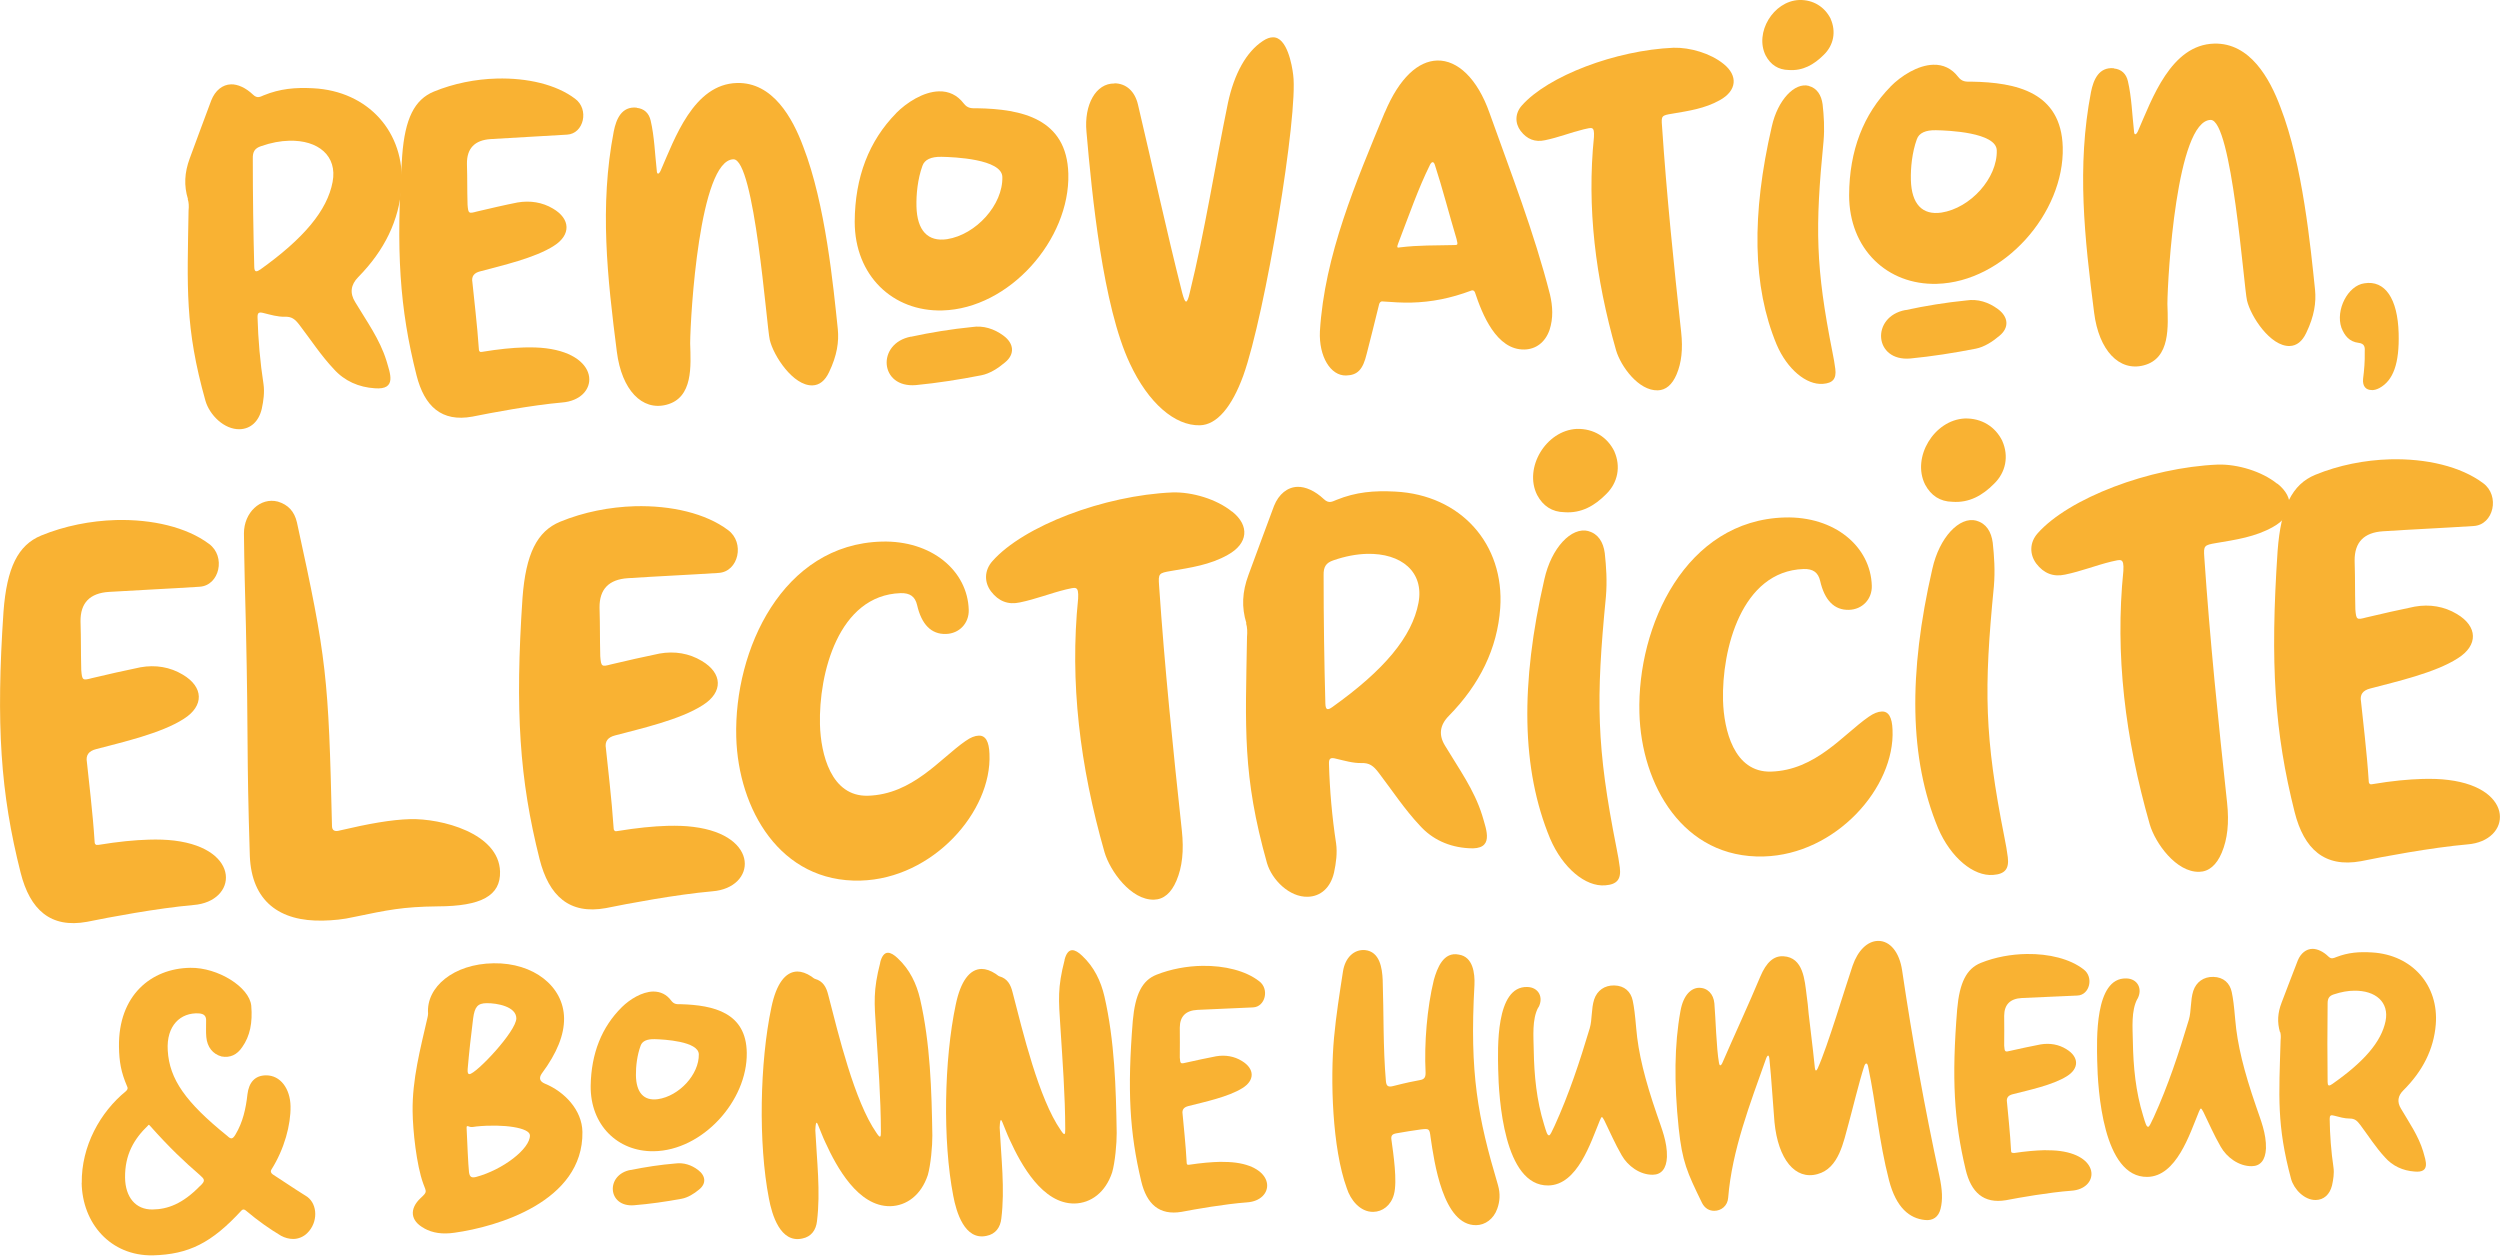
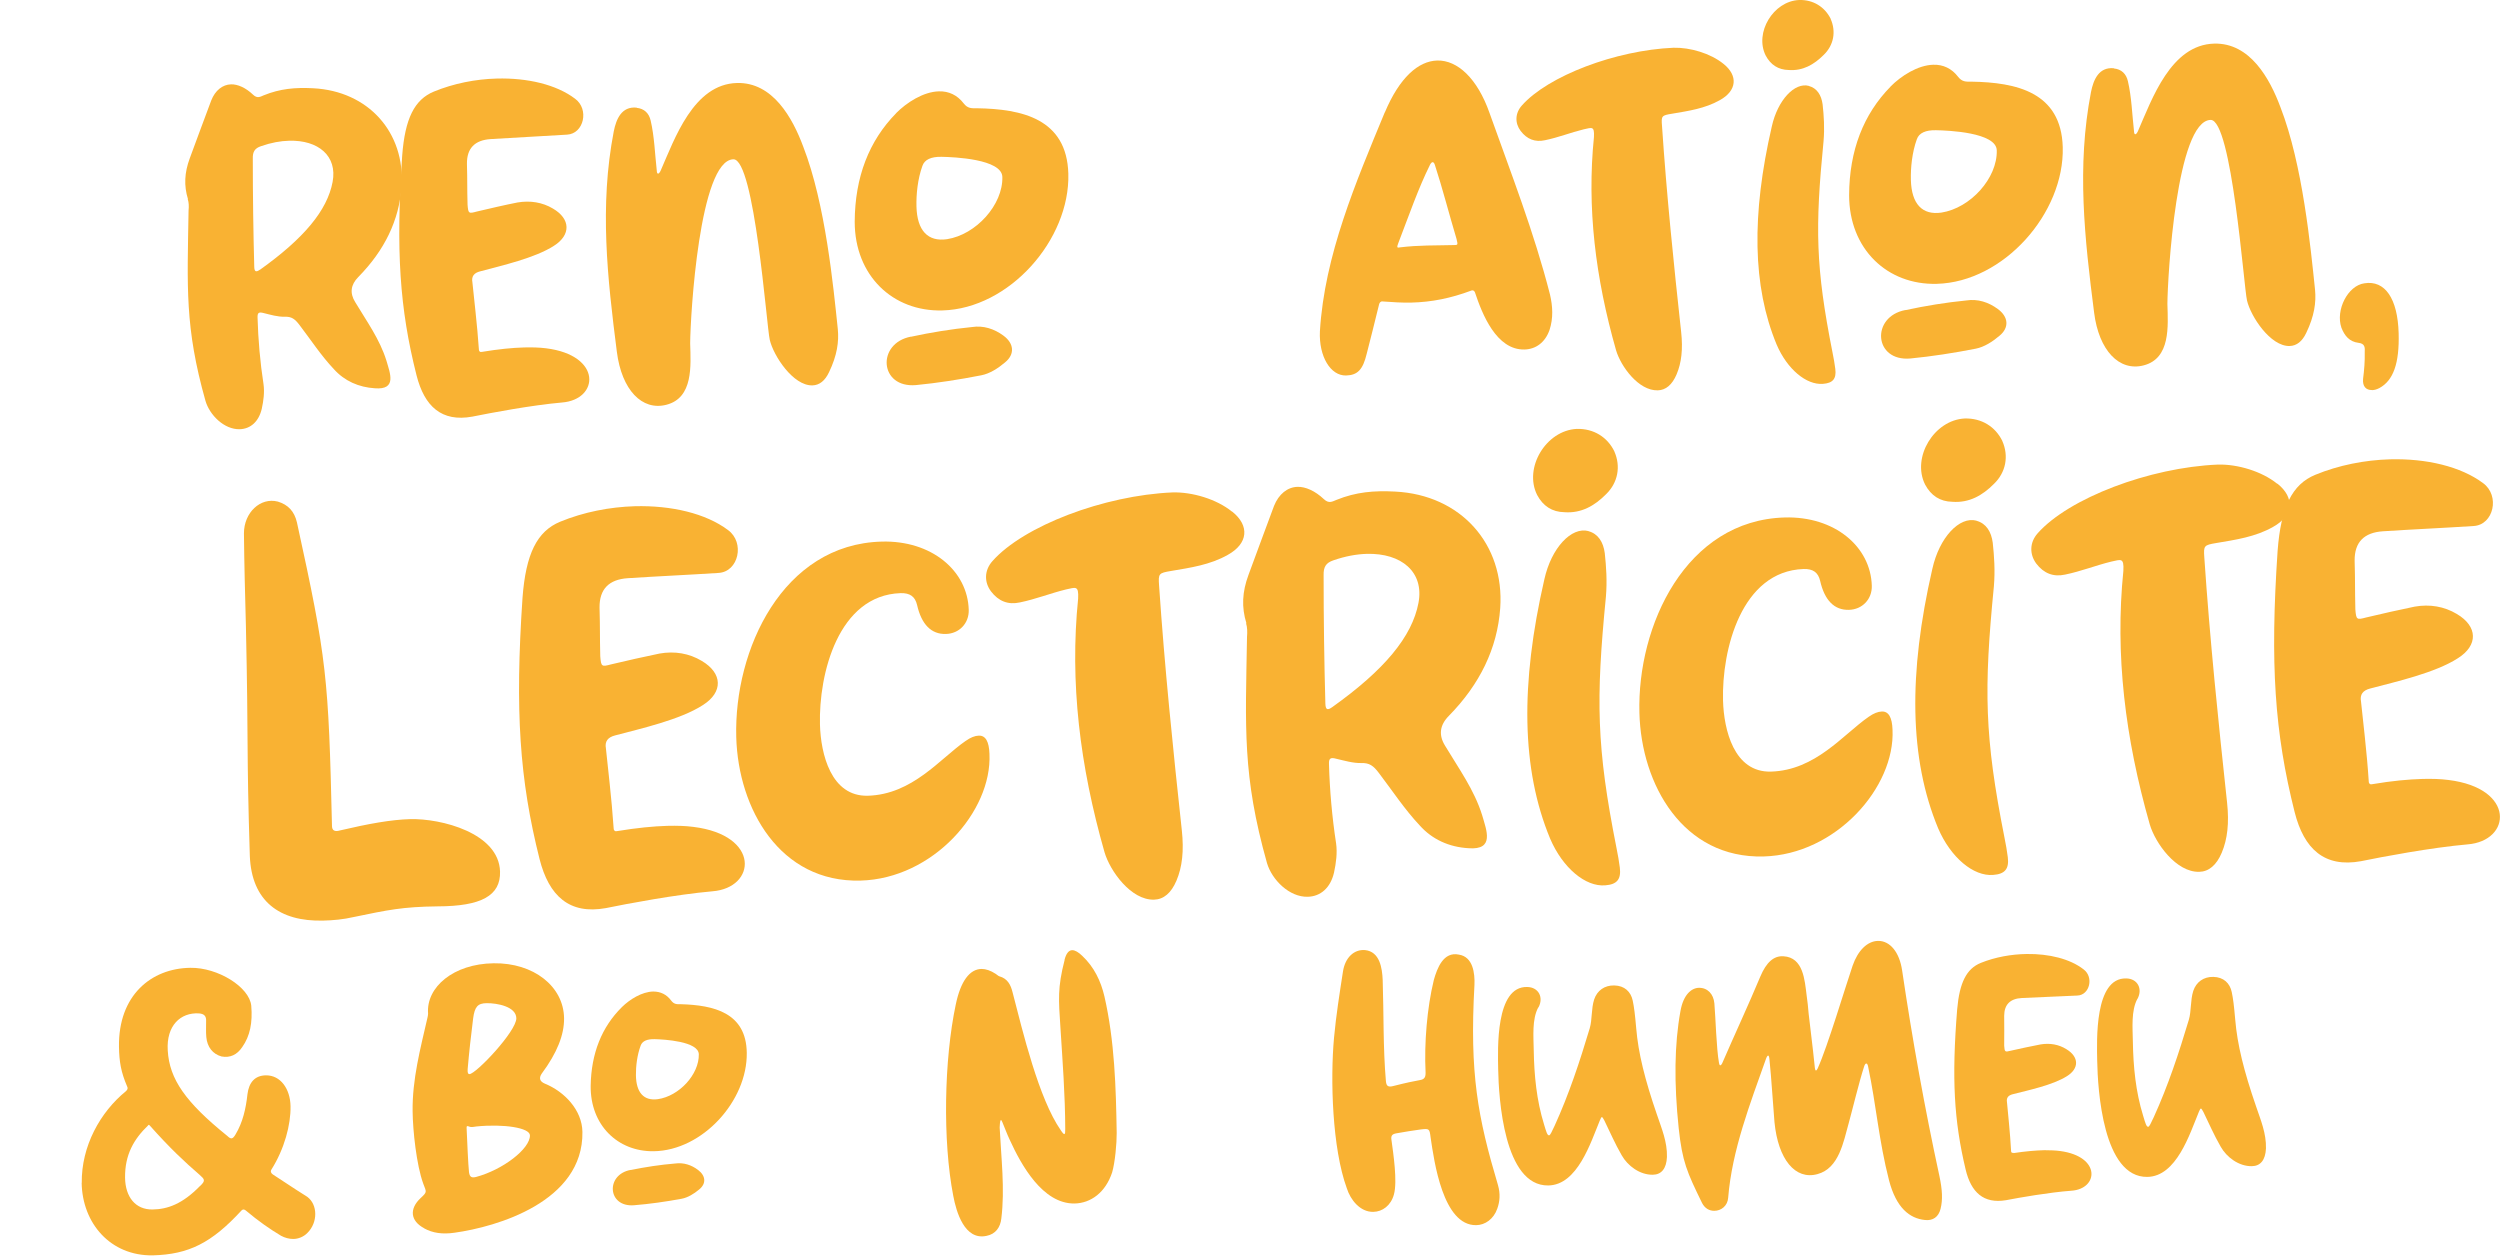
<svg xmlns="http://www.w3.org/2000/svg" id="Calque_2" data-name="Calque 2" viewBox="0 0 242.48 121.8">
  <defs>
    <style> .cls-1 { fill: #f9b233; stroke-width: 0px; } </style>
  </defs>
  <g id="Calque_1-2" data-name="Calque 1">
    <g>
      <path class="cls-1" d="M18.23,19.31c-.4-1.31-.34-2.55.17-3.94.64-1.71,1.49-4.06,2.09-5.63.38-.97,1.1-1.54,1.92-1.56.64-.02,1.43.33,2.13,1,.42.4.69.21,1.05.06,1.58-.64,3.04-.77,4.78-.68,5.36.27,8.94,4.29,8.58,9.51-.23,3.3-1.66,6.22-4.2,8.8q-1.11,1.13-.3,2.43c1.1,1.84,2.38,3.59,3.03,5.68.35,1.22,1.04,2.85-1.12,2.68-1.56-.1-2.94-.7-3.98-1.86-1.22-1.29-2.22-2.82-3.31-4.25-.47-.63-.8-.85-1.44-.83-.69.02-1.38-.19-2.07-.36-.46-.12-.59-.03-.58.43.06,2.15.25,4.34.58,6.48.11.77,0,1.6-.17,2.38-.29,1.24-1.09,1.95-2.14,1.98-1.51.04-2.92-1.38-3.32-2.75-2.02-7.17-1.76-11.02-1.64-18.47.04-.37.03-.78-.08-1.1ZM25.22,26.16c4.26-3.04,6.52-5.75,7.04-8.51.48-2.53-1.39-4.08-4.22-4-.82.02-1.73.18-2.73.53-.59.2-.81.53-.79,1.21,0,3.61.05,7.13.14,10.46.01.5.15.59.56.3Z" />
      <path class="cls-1" d="M46.74,34.13c1.64-.27,2.96-.4,4.1-.43.78-.02,1.46,0,2.11.08,5.5.68,5.16,4.98,1.56,5.26-2.96.26-6.92,1.01-8.7,1.37-2.96.54-4.64-.97-5.41-4.01-1.64-6.49-2.01-12.06-1.39-21.31.27-3.57,1.18-5.43,3.08-6.21,1.9-.78,4.04-1.21,6.09-1.26,2.97-.08,5.78.58,7.59,1.95,1.4,1.01.87,3.4-.77,3.49-2.46.16-4.93.27-7.4.43q-2.33.15-2.31,2.39c.05,1.78.01,2.2.06,3.98.07.87.11.87.89.66,1.32-.31,2.63-.62,3.95-.88,1.23-.21,2.42-.02,3.44.59,1.72,1,1.76,2.56.1,3.61-1.84,1.19-5.07,1.92-7.16,2.48-.59.15-.86.48-.75,1.07.12,1.28.47,4.1.63,6.52,0,.18.14.27.28.22Z" />
      <path class="cls-1" d="M61.75,10.46c.73.07,1.2.52,1.36,1.24.36,1.54.41,3.23.59,4.83.01.41.19.41.37.04,1.38-3.15,3.2-8.41,7.41-8.52,3.47-.09,5.39,3.38,6.43,6.18,2.16,5.57,2.92,13.59,3.35,17.69.12,1.23-.07,2.56-.85,4.18-.39.83-.93,1.26-1.61,1.28-1.87.05-3.78-2.87-4.14-4.42-.31-1.32-1.47-17.56-3.53-17.51-3.29.09-4.17,15.11-4.19,17.85.06,2.15.32,5.29-2.31,5.96-2.36.61-4.33-1.44-4.8-5.13-.92-7.2-1.7-14.13-.3-21.39.24-1.2.76-2.44,2.22-2.3Z" />
      <path class="cls-1" d="M86.91,10.98c1.02-1.03,2.64-2.08,4.15-2.12.96-.03,1.79.36,2.41,1.17.38.49.74.48,1.29.47,4.34.07,8.71,1,8.86,6.35.17,6.4-5.73,13.09-12.22,13.26-4.8.13-8.5-3.38-8.5-8.6.02-4.34,1.39-7.85,4.02-10.53ZM88.36,32.66c1.95-.42,3.91-.74,5.92-.94,1.09-.17,2.15.17,3.04.83,1.03.75,1.14,1.8.16,2.6-.67.57-1.48,1.09-2.3,1.25-2.14.42-4.28.75-6.33.95-3.56.32-3.86-4.06-.49-4.7ZM89.47,16.08c-.47,1.29-.61,2.81-.58,3.95.06,2.33,1.1,3.44,2.96,3.17,2.82-.44,5.44-3.34,5.37-6.04-.05-1.74-4.72-1.93-5.9-1.95-1.01-.02-1.64.27-1.85.87Z" />
-       <path class="cls-1" d="M108.09,8.08c1.14.01,1.99.77,2.29,2.09,1.44,6.09,2.75,12.18,4.28,18.22.15.54.25.86.39.86.09,0,.22-.28.34-.83,1.48-6.03,2.46-12.36,3.71-18.43.61-2.85,1.79-4.98,3.41-6.03.36-.24.68-.34.95-.34,1.37-.04,1.86,2.69,1.97,3.65.51,3.78-2.72,23.25-4.84,29.16-1.11,3.05-2.57,4.78-4.21,4.82-2.42.06-5-2.15-6.79-5.99-2.62-5.55-3.68-16.36-4.21-22.47-.25-2.64.92-4.73,2.71-4.69Z" />
      <path class="cls-1" d="M134.32,10.9c1.42-3.38,3.25-4.98,5.08-5.03,1.96-.05,3.89,1.73,5.07,5.08,2.08,5.84,4.33,11.59,5.87,17.63.26,1.13.33,2.28-.05,3.43-.42,1.2-1.32,1.86-2.42,1.89-2.74.07-4.12-3.46-4.81-5.54-.1-.23-.28-.22-.37-.17-1.99.74-3.81,1.11-5.82,1.16-.87.02-1.79-.04-2.75-.11-.18-.04-.32.1-.36.28-.45,1.89-.83,3.31-1.2,4.79-.37,1.56-.9,2.08-2,2.11-1.51.04-2.65-1.85-2.54-4.28.44-7.37,3.5-14.49,6.29-21.24ZM141.28,23.2c-.75-2.5-1.37-4.95-2.11-7.21-.1-.32-.28-.36-.46-.03-1.17,2.36-2.02,4.85-3.09,7.63-.17.42-.08.46.1.41,1.96-.24,3.47-.18,5.25-.23.41-.01.46.03.31-.56Z" />
      <path class="cls-1" d="M167.16,6.19c1.45,1.15,1.3,2.62-.36,3.53-1.44.81-3.03,1.04-4.63,1.31-1,.16-1.05.21-.97,1.17.45,6.71,1.13,13.32,1.86,20.02.18,1.64.03,2.97-.44,4.08-.43,1.02-1.05,1.54-1.83,1.56-1.87.05-3.58-2.33-4.04-3.87-2.02-7.08-2.84-13.87-2.15-20.7.06-1.1-.21-.91-.98-.75-1.27.31-2.49.8-3.77,1.06-.96.21-1.74-.09-2.36-.9-.57-.76-.55-1.72.12-2.47,2.53-2.86,9.09-5.36,14.71-5.6,1.6-.04,3.58.54,4.84,1.56Z" />
      <path class="cls-1" d="M175.45,8.34c.78.21,1.21.88,1.33,1.79.12,1.09.2,2.28.09,3.56-.83,8.43-.77,12.23.87,20.5.11.55.21,1.09.27,1.59.12.96-.24,1.38-1.2,1.45-1.6.13-3.47-1.42-4.49-3.81-2.35-5.65-2.44-12.6-.47-21.15.57-2.57,2.22-4.31,3.6-3.94ZM177.56,1.84c.54,1.22.3,2.55-.68,3.49-.94.94-2.02,1.56-3.39,1.46-1.01-.02-1.75-.5-2.23-1.4-1.11-2.21.73-5.28,3.24-5.39,1.37-.04,2.49.67,3.07,1.84Z" />
      <path class="cls-1" d="M183.36,8.4c1.02-1.03,2.64-2.08,4.15-2.12.96-.03,1.79.36,2.41,1.17.38.49.75.48,1.29.47,4.34.07,8.71,1,8.86,6.35.17,6.4-5.73,13.09-12.22,13.26-4.8.13-8.5-3.38-8.5-8.6.02-4.34,1.39-7.85,4.02-10.53ZM184.81,30.08c1.95-.42,3.91-.74,5.92-.94,1.09-.17,2.15.17,3.04.83,1.03.75,1.14,1.8.16,2.6-.67.57-1.48,1.09-2.3,1.25-2.14.42-4.28.75-6.33.95-3.56.32-3.86-4.06-.49-4.7ZM185.92,13.5c-.47,1.29-.61,2.81-.58,3.95.06,2.33,1.1,3.44,2.96,3.17,2.82-.44,5.44-3.34,5.37-6.04-.05-1.74-4.72-1.93-5.9-1.95-1.01-.02-1.64.27-1.85.87Z" />
      <path class="cls-1" d="M205.03,6.64c.73.07,1.2.52,1.36,1.24.36,1.54.41,3.24.59,4.83.01.41.19.41.37.04,1.38-3.15,3.2-8.41,7.41-8.52,3.47-.09,5.39,3.38,6.43,6.18,2.16,5.57,2.92,13.59,3.35,17.69.12,1.23-.07,2.56-.85,4.18-.39.83-.93,1.26-1.61,1.28-1.87.05-3.78-2.87-4.14-4.42-.31-1.32-1.47-17.56-3.53-17.51-3.29.09-4.17,15.11-4.19,17.85.06,2.15.32,5.29-2.31,5.96-2.36.61-4.34-1.44-4.8-5.13-.92-7.2-1.7-14.13-.3-21.39.24-1.19.76-2.44,2.22-2.3Z" />
      <path class="cls-1" d="M230.05,37.83c-.55.01-.92-.34-.85-1.08.11-.87.18-1.7.16-2.56.03-.5.02-.87-.62-.94-.87-.11-1.34-.69-1.64-1.46-.59-1.72.62-4.09,2.22-4.31,2-.33,3.24,1.47,3.33,4.85.08,2.92-.52,4.58-1.87,5.31-.27.14-.5.2-.73.2Z" />
    </g>
    <g>
      <g>
        <path class="cls-1" d="M41.14,119.13c-1.34-.71-1.46-1.88-.34-2.93.66-.61.56-.57.25-1.4-.66-1.82-1.01-5.15-1.03-7.01-.04-3.1.75-6.07,1.44-9.08.03-.13.06-.27.06-.4-.2-2.56,2.46-4.83,6.36-4.88,3.86-.06,6.79,2.23,6.83,5.33.02,1.6-.68,3.37-2.16,5.36q-.46.67.31.99c1.88.77,3.6,2.55,3.63,4.68.1,6.79-8.36,9.21-12.38,9.77-1.2.18-2.16.03-2.97-.42ZM45.49,113.7c.07.46.24.56.67.46,2.62-.7,5.26-2.74,5.24-4.04-.01-.73-2.51-1.13-5.21-.86-.3.04-.5.11-.77-.02-.17-.06-.17.04-.16.24.05,1.16.15,3.49.23,4.22ZM45.53,104.18c.63,0,4.57-4.16,4.55-5.42-.02-1.13-1.85-1.47-2.88-1.46-.87.01-1.16.35-1.31,1.48-.21,1.67-.39,3.27-.53,4.9-.03.37.04.5.17.5Z" />
        <path class="cls-1" d="M60.32,97.68c.75-.74,1.94-1.49,3.04-1.51.7,0,1.3.28,1.74.88.27.36.54.36.94.35,3.17.09,6.34.81,6.39,4.71.07,4.66-4.29,9.48-9.02,9.55-3.5.05-6.16-2.54-6.12-6.34.05-3.16,1.08-5.71,3.02-7.63ZM61.18,113.48c1.43-.29,2.86-.51,4.32-.63.8-.11,1.57.14,2.21.63.74.56.82,1.32.09,1.9-.49.41-1.09.78-1.69.89-1.56.29-3.12.51-4.62.63-2.59.2-2.77-2.99-.31-3.43ZM62.14,101.41c-.35.94-.47,2.04-.46,2.87.02,1.7.77,2.52,2.13,2.33,2.06-.3,4-2.39,3.97-4.35-.02-1.27-3.42-1.45-4.28-1.47-.73-.02-1.2.18-1.36.62Z" />
-         <path class="cls-1" d="M85.37,93.35c.16-.63.42-.94.75-.94.27,0,.6.19.97.55,1.15,1.08,1.8,2.44,2.15,3.93.99,4.31,1.12,8.84,1.19,13.24.01,1-.16,2.87-.44,3.84-.64,1.94-2.06,2.99-3.65,3.02-3.1.04-5.18-3.76-6.28-6.17-.27-.56-.48-1.16-.72-1.72-.07-.17-.1-.2-.14-.2-.1,0-.12.67-.12.73.14,2.9.52,5.95.16,8.82-.09.83-.54,1.51-1.44,1.68-2.12.46-2.93-2.32-3.22-3.88-1.04-5.35-.89-13.21.24-18.55.47-2.27,1.35-3.45,2.51-3.47.4,0,.87.15,1.37.48.1.07.24.2.34.23.8.22,1.11.82,1.29,1.55.99,3.82,2.54,10.32,4.68,13.39.37.56.44.46.43-.14-.01-3.33-.26-6.56-.47-9.88-.17-2.63-.29-3.79.41-6.5Z" />
        <path class="cls-1" d="M103.25,93.1c.16-.63.42-.94.75-.94.27,0,.6.19.97.55,1.15,1.08,1.8,2.44,2.15,3.93.99,4.32,1.12,8.84,1.19,13.24.01,1-.16,2.87-.44,3.83-.64,1.94-2.06,2.99-3.65,3.02-3.1.04-5.18-3.76-6.28-6.17-.27-.56-.48-1.16-.72-1.72-.07-.17-.1-.2-.14-.2-.1,0-.12.67-.12.73.14,2.9.52,5.95.16,8.82-.09.83-.54,1.51-1.44,1.68-2.12.46-2.93-2.32-3.22-3.88-1.04-5.35-.89-13.21.24-18.55.47-2.27,1.35-3.45,2.51-3.46.4,0,.87.15,1.37.48.1.06.24.2.34.23.8.22,1.11.82,1.29,1.55.99,3.82,2.54,10.32,4.68,13.39.37.56.44.46.43-.14-.01-3.33-.26-6.56-.47-9.88-.17-2.63-.29-3.79.41-6.5Z" />
-         <path class="cls-1" d="M115.35,112.97c1.2-.18,2.16-.26,2.99-.28.57,0,1.07.02,1.53.08,4,.54,3.71,3.68,1.08,3.85-2.16.16-5.05.67-6.35.92-2.16.36-3.38-.75-3.91-2.97-1.13-4.75-1.36-8.8-.82-15.54.23-2.6.91-3.94,2.3-4.49,1.39-.55,2.95-.84,4.45-.86,2.16-.03,4.2.47,5.51,1.49,1.01.75.6,2.49-.6,2.54-1.8.09-3.59.15-5.39.24q-1.7.09-1.71,1.72c.02,1.3,0,1.6,0,2.9.04.63.08.63.64.49.96-.21,1.92-.43,2.89-.61.9-.15,1.76,0,2.5.46,1.24.75,1.26,1.88.04,2.63-1.35.85-3.71,1.35-5.24,1.74-.43.11-.63.34-.56.77.08.93.31,2.99.4,4.76,0,.13.1.2.2.16Z" />
        <path class="cls-1" d="M135.16,105.33c1.26-.32,1.96-.46,2.56-.57.46-.07.56-.31.55-.74-.14-2.83.14-6.26.8-8.97.32-1.14.93-2.78,2.43-2.46,1.37.21,1.56,1.81,1.51,2.94-.48,8.6.32,12.82,2.28,19.41.24.83.19,1.59-.07,2.3-.35,1-1.18,1.58-2.04,1.59-3.23.05-4.08-6.2-4.42-8.49-.11-.86-.11-.9-.98-.79-.76.11-1.53.22-2.33.37-.4.07-.56.21-.49.64.18,1.33.59,4.02.24,5.29-.29,1.07-1.11,1.68-2.01,1.69-1.27.02-2.21-1.17-2.56-2.29-1.42-3.88-1.61-10.57-1.24-14.6.2-2.17.54-4.3.87-6.44.21-1.33,1.07-2.15,2.14-2.06,1.43.15,1.66,1.74,1.71,2.9.11,3.26.03,6.53.31,9.79.04.5.21.63.74.49Z" />
        <path class="cls-1" d="M149.2,97.71c-.62,1.14-.46,2.84-.44,4.14.04,2.43.27,4.86,1,7.21.21.7.31,1.06.48,1.06.13,0,.26-.34.55-.94,1.39-3.05,2.44-6.23,3.4-9.44.25-.84.14-1.9.43-2.8.29-.87,1.01-1.38,1.95-1.36,1,.02,1.61.61,1.79,1.47.14.67.22,1.33.34,2.69.2,2.39.83,4.95,2.02,8.4.45,1.33,1,2.62.96,4.08-.05,1.13-.54,1.71-1.37,1.72-1.26.02-2.44-.86-3.02-1.89-.65-1.12-1.13-2.25-1.68-3.37-.21-.36-.24-.5-.43-.03-.9,2.18-2.18,6.29-5.01,6.33-4.29.06-4.81-8.42-4.86-11.29-.03-1.93-.28-8.05,2.82-7.96,1.1.02,1.61,1.01,1.09,1.98Z" />
        <path class="cls-1" d="M167.03,103.15c1.19-2.75,2.58-5.73,3.71-8.44.58-1.37,1.3-2.02,2.24-1.96,1.93.11,2.06,2.3,2.25,3.8.08.57.15,1.16.19,1.73l.42,3.56c.07.6.12,1.2.19,1.76.04.3.14.3.27.03.97-2.14,2.68-7.9,3.39-9.97.51-1.47,1.43-2.38,2.46-2.4,1.17-.02,2.08,1.1,2.34,2.86,1,6.75,2.19,13.35,3.62,19.96.28,1.33.33,2.29.11,3.16-.19.8-.75,1.18-1.52,1.09-1.47-.15-2.78-1.16-3.48-3.85-.99-3.85-1.24-7.28-2.02-10.99-.07-.43-.27-.46-.4-.03-.48,1.47-1.2,4.45-1.49,5.48-.51,1.81-.94,4.38-3.03,4.94-2.16.6-3.82-1.44-4.17-5.04-.16-1.86-.29-4.19-.49-6.12-.04-.43-.17-.46-.33-.03-1.54,4.35-3.3,8.87-3.67,13.47-.05.8-.68,1.28-1.35,1.28-.47,0-.9-.22-1.18-.75-1.47-3.01-1.92-4-2.27-7.26-.46-4.39-.42-8.12.17-11.36.28-1.6,1.07-2.25,1.8-2.26.83-.01,1.41.61,1.49,1.51.12,1.36.19,4.33.45,5.79.04.27.17.3.3.03Z" />
        <path class="cls-1" d="M195.3,111.84c1.2-.18,2.16-.26,2.99-.28.57,0,1.07.02,1.53.08,4,.54,3.71,3.68,1.09,3.85-2.16.16-5.05.67-6.35.92-2.16.36-3.38-.75-3.91-2.98-1.13-4.75-1.36-8.8-.82-15.54.23-2.6.91-3.94,2.3-4.5s2.95-.84,4.45-.86c2.16-.03,4.2.47,5.51,1.49,1.01.75.6,2.49-.6,2.54-1.8.09-3.59.15-5.39.24q-1.7.09-1.71,1.72c.02,1.3,0,1.6,0,2.9.04.63.08.63.64.49.96-.21,1.92-.43,2.89-.61.9-.15,1.76,0,2.5.46,1.24.75,1.26,1.88.04,2.63-1.35.85-3.71,1.35-5.24,1.74-.43.11-.63.34-.56.77.08.93.31,2.99.4,4.75,0,.13.1.2.2.16Z" />
        <path class="cls-1" d="M207.31,96.88c-.62,1.14-.46,2.84-.44,4.14.04,2.43.27,4.86,1,7.21.21.7.31,1.06.48,1.06.13,0,.26-.34.55-.94,1.39-3.05,2.44-6.23,3.4-9.44.25-.84.14-1.9.43-2.8.29-.87,1.01-1.38,1.94-1.36,1,.02,1.61.61,1.79,1.47.14.66.22,1.33.34,2.69.2,2.39.83,4.95,2.02,8.4.45,1.33,1,2.62.96,4.08-.05,1.13-.54,1.71-1.37,1.72-1.26.02-2.44-.86-3.02-1.89-.65-1.12-1.13-2.25-1.68-3.37-.21-.36-.24-.5-.43-.03-.9,2.18-2.18,6.29-5.01,6.33-4.29.06-4.81-8.42-4.86-11.29-.03-1.93-.28-8.05,2.82-7.96,1.1.02,1.61,1.01,1.09,1.98Z" />
-         <path class="cls-1" d="M221.14,100.11c-.28-.96-.23-1.86.16-2.87.48-1.24,1.12-2.95,1.57-4.09.29-.7.82-1.11,1.42-1.12.47,0,1.04.25,1.54.74.3.29.5.16.77.06,1.16-.45,2.22-.53,3.49-.45,3.9.24,6.47,3.21,6.16,7-.2,2.4-1.27,4.51-3.14,6.37q-.82.81-.24,1.77c.79,1.35,1.7,2.64,2.16,4.17.25.9.73,2.09-.84,1.94-1.13-.08-2.14-.54-2.88-1.39-.88-.95-1.59-2.07-2.38-3.13-.34-.46-.58-.62-1.04-.62-.5,0-1-.15-1.5-.28-.33-.09-.43-.03-.43.31.02,1.56.14,3.16.37,4.72.08.57-.02,1.17-.14,1.73-.22.9-.81,1.41-1.58,1.42-1.1.02-2.11-1.04-2.39-2.03-1.41-5.24-1.18-8.04-1.02-13.47.03-.27.03-.57-.04-.8ZM226.17,105.17c3.13-2.18,4.8-4.13,5.21-6.13.37-1.84-.97-2.98-3.04-2.95-.6,0-1.26.12-1.99.36-.43.14-.59.38-.59.87-.03,2.63-.03,5.19,0,7.62,0,.37.11.43.4.23Z" />
      </g>
      <path class="cls-1" d="M7.93,114.75c-.05-3.59,1.8-6.89,4.28-8.91.2-.17.2-.33.11-.49-.58-1.36-.76-2.37-.78-3.83-.07-4.97,3.12-7.6,6.92-7.65,2.67-.04,5.72,1.86,5.91,3.67.14,1.65-.12,2.95-.87,4.01-.51.77-1.2,1.07-2.01.92-.85-.23-1.39-.91-1.48-1.88-.05-.52-.01-1.01-.02-1.54.03-.48-.17-.72-.7-.76-1.78-.1-3.17,1.18-3.02,3.6.16,2.78,1.73,5.02,5.77,8.28.37.36.53.32.8-.13.71-1.18,1.01-2.52,1.16-3.9.14-1.17.74-1.83,1.79-1.84,1.41-.02,2.36,1.3,2.39,3,.03,1.78-.59,4.13-1.85,6.13-.12.2-.04.36.13.48,2.04,1.34,2.89,1.9,3.34,2.17,1.02.75,1.05,2.49.01,3.51-.36.37-.88.58-1.37.58-.4,0-.81-.11-1.18-.31-1.06-.63-2.2-1.42-3.43-2.46-.16-.12-.28-.12-.4,0-2.9,3.15-5.11,4.27-8.62,4.36-4.08.06-6.83-3.09-6.89-7.05ZM19.41,115.03c.56-.53.43-.65-.06-1.09-1.47-1.27-2.87-2.58-4.83-4.78-.08-.08-.12-.08-.16,0-1.36,1.31-2.26,2.82-2.23,5.08.03,1.86,1.01,3.1,2.67,3.07,1.45-.02,2.9-.53,4.61-2.29Z" />
    </g>
    <g>
-       <path class="cls-1" d="M9.53,81.95c1.95-.32,3.52-.47,4.88-.51.92-.03,1.74,0,2.5.09,6.54.8,6.14,5.92,1.85,6.25-3.52.31-8.23,1.2-10.33,1.63-3.52.64-5.52-1.16-6.43-4.77C.05,76.93-.4,70.31.34,59.32c.32-4.25,1.4-6.45,3.66-7.38,2.26-.93,4.8-1.43,7.24-1.5,3.53-.09,6.86.69,9.03,2.31,1.66,1.21,1.03,4.05-.92,4.16-2.93.19-5.86.32-8.79.5q-2.77.18-2.75,2.84c.06,2.12.02,2.61.07,4.73.08,1.03.14,1.03,1.05.79,1.57-.37,3.13-.73,4.7-1.05,1.46-.26,2.88-.02,4.09.71,2.04,1.2,2.09,3.04.11,4.29-2.19,1.42-6.03,2.28-8.51,2.94-.7.18-1.02.57-.89,1.27.15,1.52.57,4.88.75,7.75,0,.22.17.32.33.26Z" />
      <path class="cls-1" d="M32.91,80.56c2.86-.67,5.03-1.06,6.87-1.11,2.99-.08,8.62,1.34,8.72,5.09.06,2.33-1.81,3.36-6.05,3.37-3.42.04-4.83.35-8.12,1.03-1.03.24-2.05.33-2.98.35-4.24.11-6.95-1.88-7.12-6.28-.33-10.59-.12-10.54-.38-22.32-.08-2.99-.16-5.97-.19-8.96,0-2.01,1.59-3.52,3.29-3.08.99.3,1.6.94,1.85,2.02,2.91,13.29,3.06,15.02,3.4,29.47q.02.6.72.42Z" />
      <path class="cls-1" d="M59.86,80.61c1.95-.32,3.52-.47,4.88-.51.92-.02,1.74,0,2.5.1,6.54.8,6.13,5.92,1.85,6.25-3.52.31-8.23,1.2-10.33,1.63-3.52.64-5.52-1.16-6.43-4.77-1.94-7.72-2.39-14.33-1.65-25.33.32-4.25,1.4-6.45,3.66-7.38,2.26-.93,4.8-1.43,7.24-1.5,3.53-.09,6.87.69,9.03,2.31,1.66,1.21,1.03,4.05-.92,4.16-2.93.19-5.86.32-8.79.51q-2.77.18-2.75,2.84c.06,2.12.02,2.61.07,4.73.08,1.03.14,1.03,1.05.79,1.57-.37,3.13-.73,4.7-1.05,1.46-.26,2.88-.02,4.09.71,2.04,1.2,2.09,3.04.11,4.29-2.19,1.42-6.03,2.28-8.51,2.94-.7.18-1.02.57-.89,1.27.15,1.52.56,4.88.75,7.75,0,.22.17.32.33.26Z" />
      <path class="cls-1" d="M85.52,52.53c4.83-.13,8.33,2.82,8.44,6.62.04,1.3-.92,2.31-2.22,2.34-1.41.04-2.36-.92-2.79-2.81-.19-.81-.68-1.18-1.61-1.15-6.03.21-7.94,7.82-7.81,12.76.08,2.82,1.06,6.98,4.64,6.89,4.34-.12,7.02-3.61,9.48-5.31.48-.34.91-.51,1.29-.52.65-.02.99.57,1.03,1.77.26,5.59-5.49,12.1-12.5,12.29-7.82.21-11.87-6.96-12.06-13.92-.23-8.47,4.5-18.71,14.11-18.96Z" />
      <path class="cls-1" d="M119.51,49.62c1.72,1.37,1.55,3.11-.43,4.2-1.71.97-3.61,1.24-5.5,1.56-1.19.2-1.24.25-1.16,1.39.54,7.97,1.35,15.83,2.21,23.79.21,1.95.04,3.53-.52,4.85-.51,1.21-1.25,1.83-2.18,1.85-2.23.06-4.26-2.77-4.8-4.6-2.4-8.41-3.38-16.48-2.56-24.6.07-1.31-.25-1.08-1.17-.89-1.51.37-2.96.95-4.48,1.26-1.13.25-2.07-.11-2.8-1.07-.68-.91-.65-2.05.14-2.94,3.01-3.4,10.81-6.38,17.48-6.66,1.9-.05,4.26.65,5.75,1.86Z" />
      <path class="cls-1" d="M120.89,60.45c-.48-1.56-.41-3.03.2-4.68.76-2.03,1.77-4.83,2.48-6.7.46-1.15,1.31-1.83,2.29-1.85.76-.02,1.69.39,2.53,1.18.5.48.82.25,1.25.08,1.88-.76,3.62-.91,5.68-.8,6.37.32,10.62,5.1,10.19,11.3-.28,3.92-1.98,7.39-4.99,10.46q-1.32,1.34-.36,2.89c1.31,2.19,2.83,4.27,3.6,6.75.42,1.46,1.23,3.39-1.33,3.19-1.85-.11-3.5-.83-4.73-2.21-1.45-1.54-2.64-3.35-3.94-5.06-.56-.75-.95-1.01-1.71-.99-.81.02-1.64-.23-2.46-.42-.55-.15-.71-.03-.69.51.07,2.55.3,5.15.69,7.7.13.92,0,1.9-.2,2.83-.34,1.48-1.3,2.32-2.55,2.35-1.79.05-3.47-1.65-3.95-3.26-2.4-8.52-2.09-13.1-1.94-21.96.04-.44.03-.92-.09-1.3ZM129.21,68.59c5.07-3.61,7.75-6.84,8.37-10.11.57-3-1.65-4.85-5.02-4.76-.98.03-2.06.22-3.24.63-.7.24-.96.62-.94,1.44,0,4.29.06,8.48.17,12.44.02.6.18.7.66.36Z" />
      <path class="cls-1" d="M154.07,51.52c.93.25,1.44,1.05,1.58,2.13.14,1.3.24,2.71.11,4.24-.98,10.02-.92,14.53,1.03,24.37.13.65.25,1.3.32,1.89.14,1.14-.28,1.64-1.42,1.72-1.9.16-4.12-1.68-5.34-4.53-2.79-6.72-2.9-14.97-.56-25.15.68-3.06,2.63-5.12,4.28-4.68ZM156.58,43.79c.64,1.45.35,3.03-.81,4.15-1.11,1.12-2.4,1.86-4.03,1.74-1.2-.02-2.08-.6-2.65-1.67-1.32-2.63.86-6.27,3.85-6.41,1.63-.04,2.96.79,3.64,2.18Z" />
      <path class="cls-1" d="M173.11,50.19c4.83-.13,8.33,2.82,8.44,6.62.04,1.3-.92,2.31-2.22,2.34-1.41.04-2.36-.92-2.79-2.81-.19-.81-.68-1.18-1.61-1.15-6.03.21-7.94,7.82-7.81,12.76.08,2.82,1.05,6.98,4.64,6.89,4.34-.12,7.02-3.61,9.48-5.31.48-.34.91-.51,1.29-.52.65-.02.99.57,1.03,1.77.26,5.59-5.49,12.1-12.5,12.29-7.82.21-11.87-6.96-12.05-13.92-.23-8.47,4.5-18.7,14.11-18.96Z" />
      <path class="cls-1" d="M191.7,50.51c.93.25,1.44,1.05,1.58,2.13.14,1.3.24,2.71.11,4.24-.98,10.02-.92,14.53,1.03,24.37.13.65.25,1.3.32,1.89.14,1.14-.28,1.64-1.42,1.72-1.9.16-4.12-1.68-5.34-4.53-2.79-6.72-2.9-14.97-.56-25.15.68-3.06,2.63-5.12,4.28-4.68ZM194.21,42.78c.64,1.45.35,3.03-.81,4.15-1.11,1.12-2.4,1.86-4.03,1.74-1.2-.02-2.08-.6-2.65-1.67-1.32-2.63.87-6.27,3.85-6.41,1.63-.04,2.96.79,3.64,2.18Z" />
      <path class="cls-1" d="M220.89,46.91c1.72,1.37,1.55,3.11-.43,4.2-1.71.97-3.61,1.24-5.5,1.56-1.19.2-1.24.25-1.16,1.39.54,7.97,1.35,15.83,2.21,23.8.21,1.95.04,3.53-.52,4.85-.51,1.21-1.26,1.83-2.18,1.85-2.23.06-4.26-2.77-4.8-4.6-2.4-8.41-3.38-16.48-2.56-24.6.07-1.31-.25-1.08-1.17-.89-1.51.37-2.96.95-4.48,1.26-1.13.25-2.07-.11-2.8-1.07-.67-.91-.65-2.05.14-2.94,3.01-3.39,10.81-6.38,17.48-6.66,1.9-.05,4.26.65,5.75,1.86Z" />
      <path class="cls-1" d="M230.09,76.06c1.95-.33,3.52-.47,4.88-.51.92-.02,1.74,0,2.5.1,6.54.8,6.14,5.92,1.85,6.25-3.52.31-8.23,1.2-10.33,1.63-3.52.64-5.52-1.16-6.43-4.77-1.94-7.72-2.39-14.33-1.65-25.33.32-4.25,1.4-6.45,3.66-7.38,2.26-.93,4.8-1.43,7.24-1.5,3.53-.09,6.86.69,9.03,2.31,1.66,1.21,1.03,4.05-.92,4.16-2.93.19-5.86.32-8.79.51q-2.77.18-2.75,2.84c.06,2.12.02,2.61.07,4.73.08,1.03.14,1.03,1.05.79,1.57-.37,3.13-.73,4.7-1.05,1.46-.26,2.88-.02,4.09.71,2.04,1.2,2.09,3.04.11,4.29-2.19,1.42-6.02,2.28-8.51,2.94-.7.18-1.02.57-.89,1.27.15,1.52.57,4.88.75,7.75,0,.22.17.32.33.26Z" />
    </g>
  </g>
</svg>